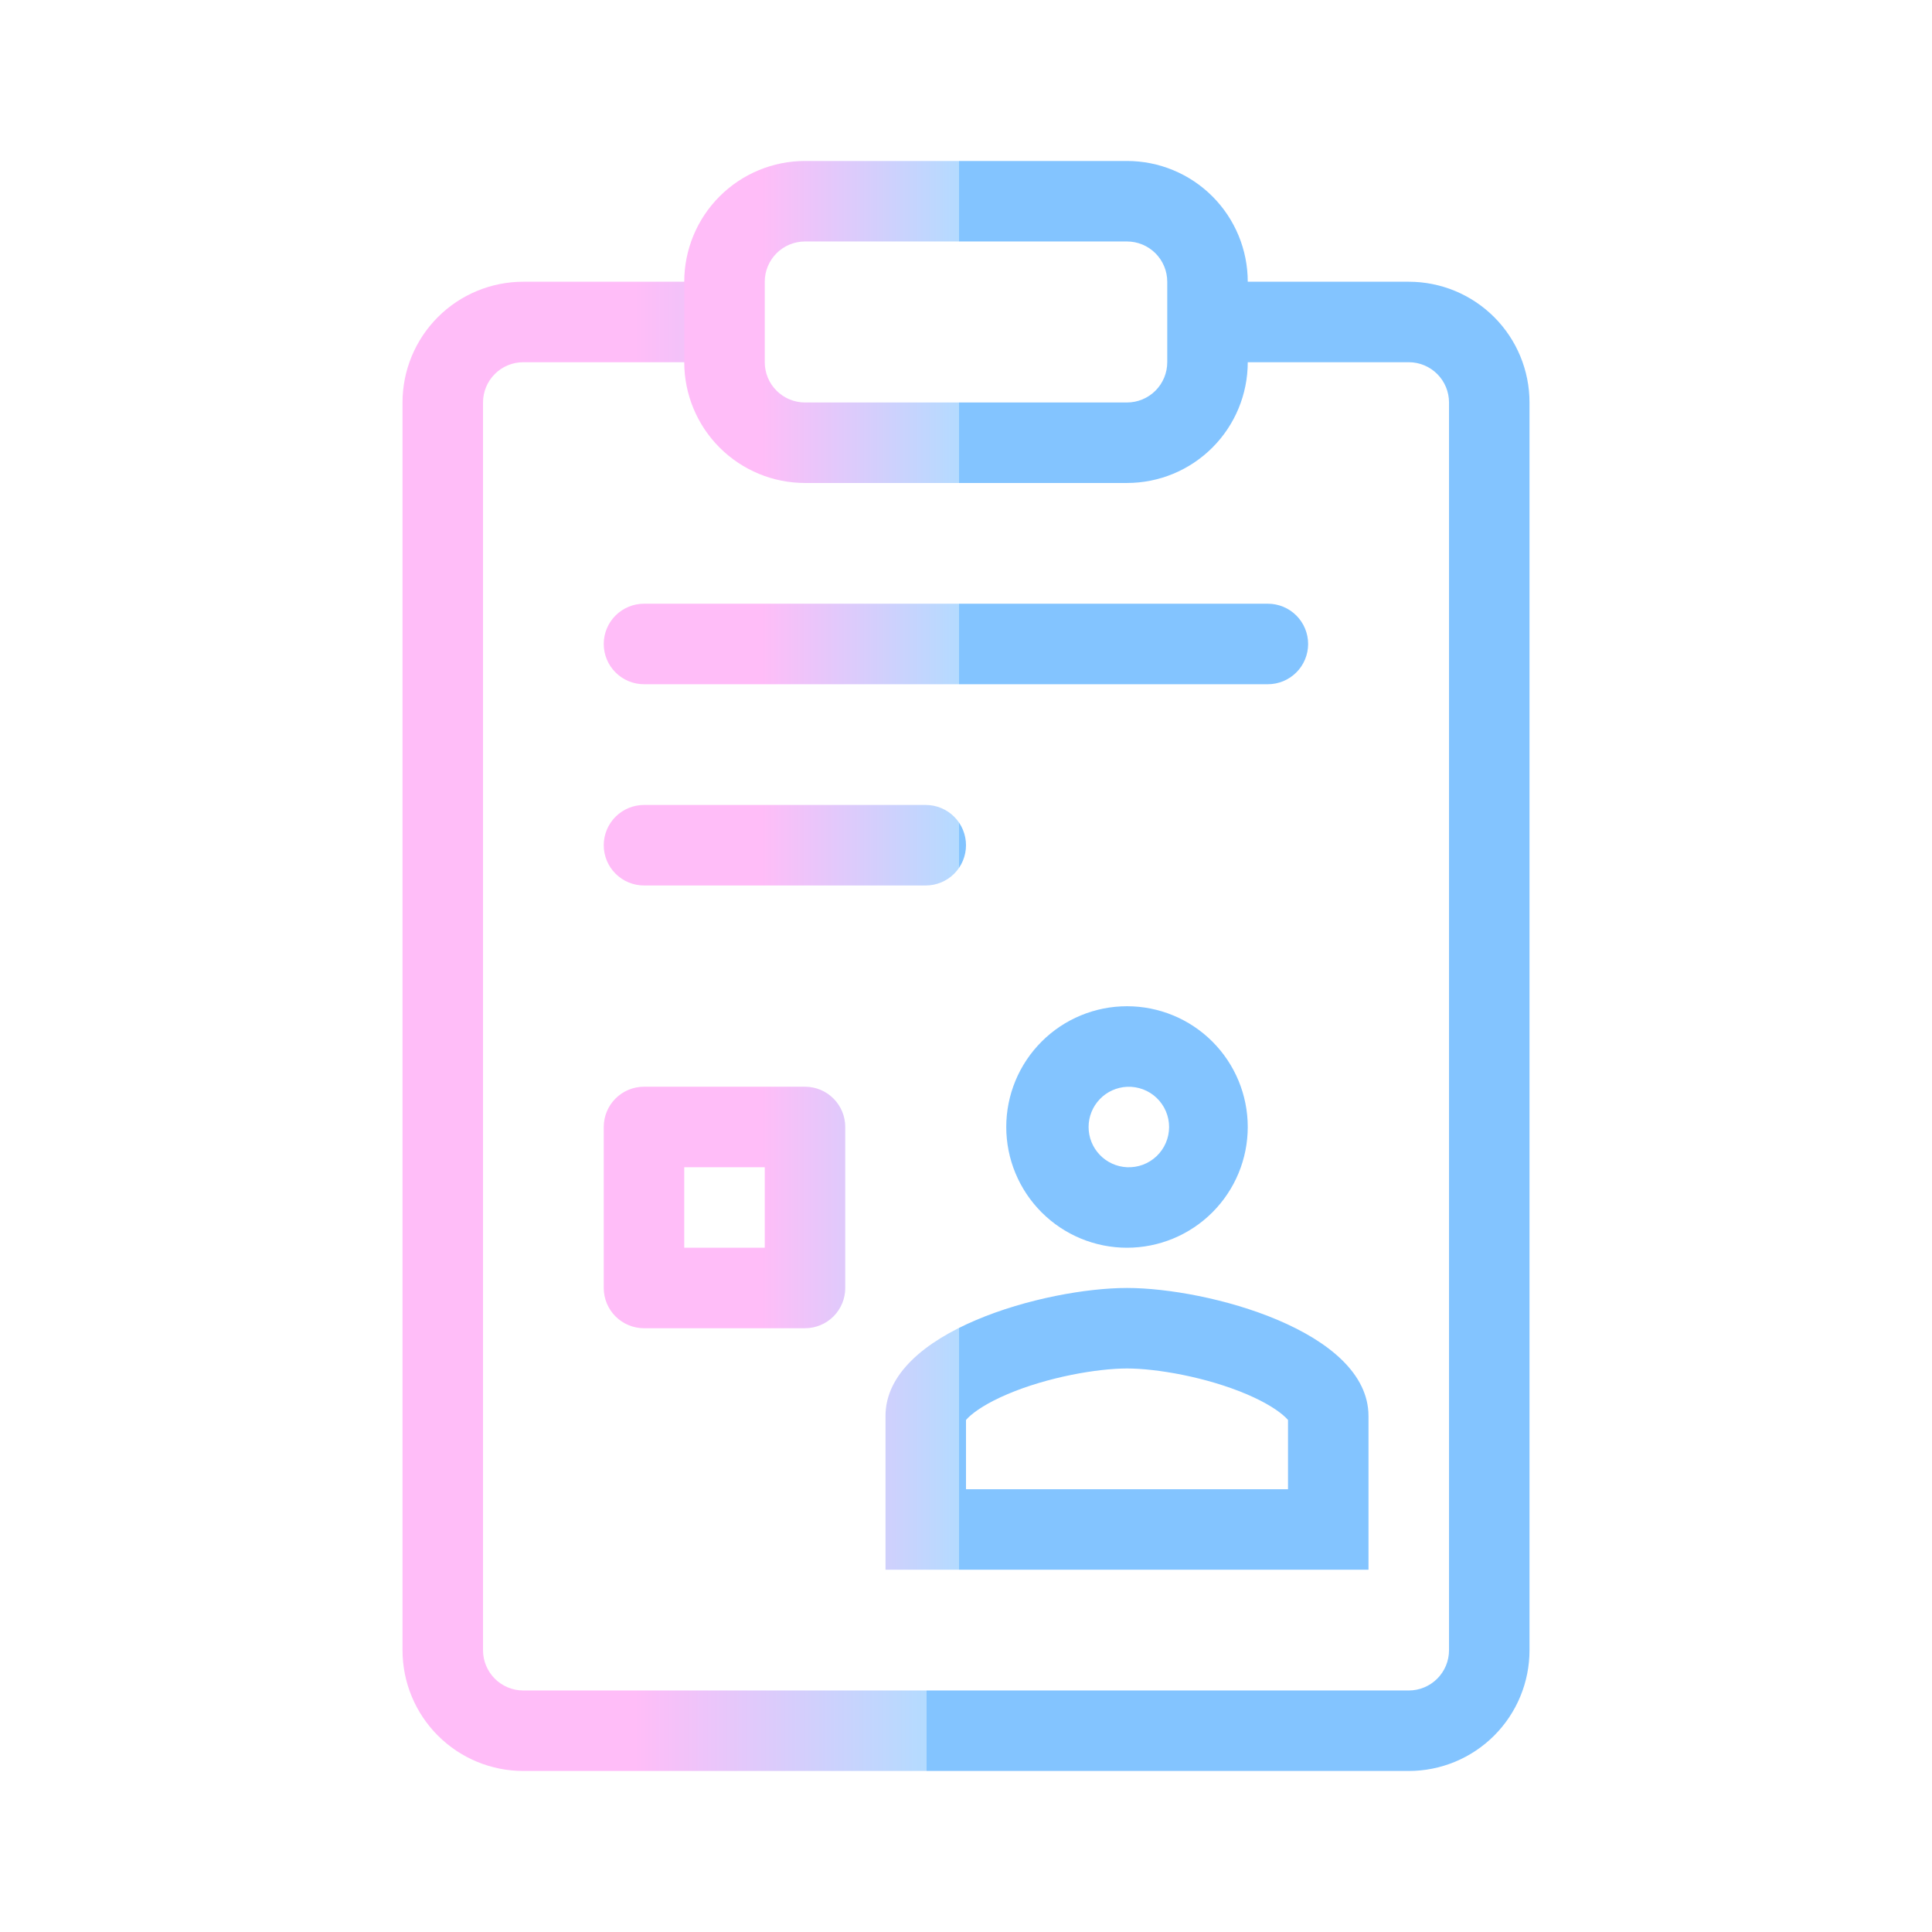
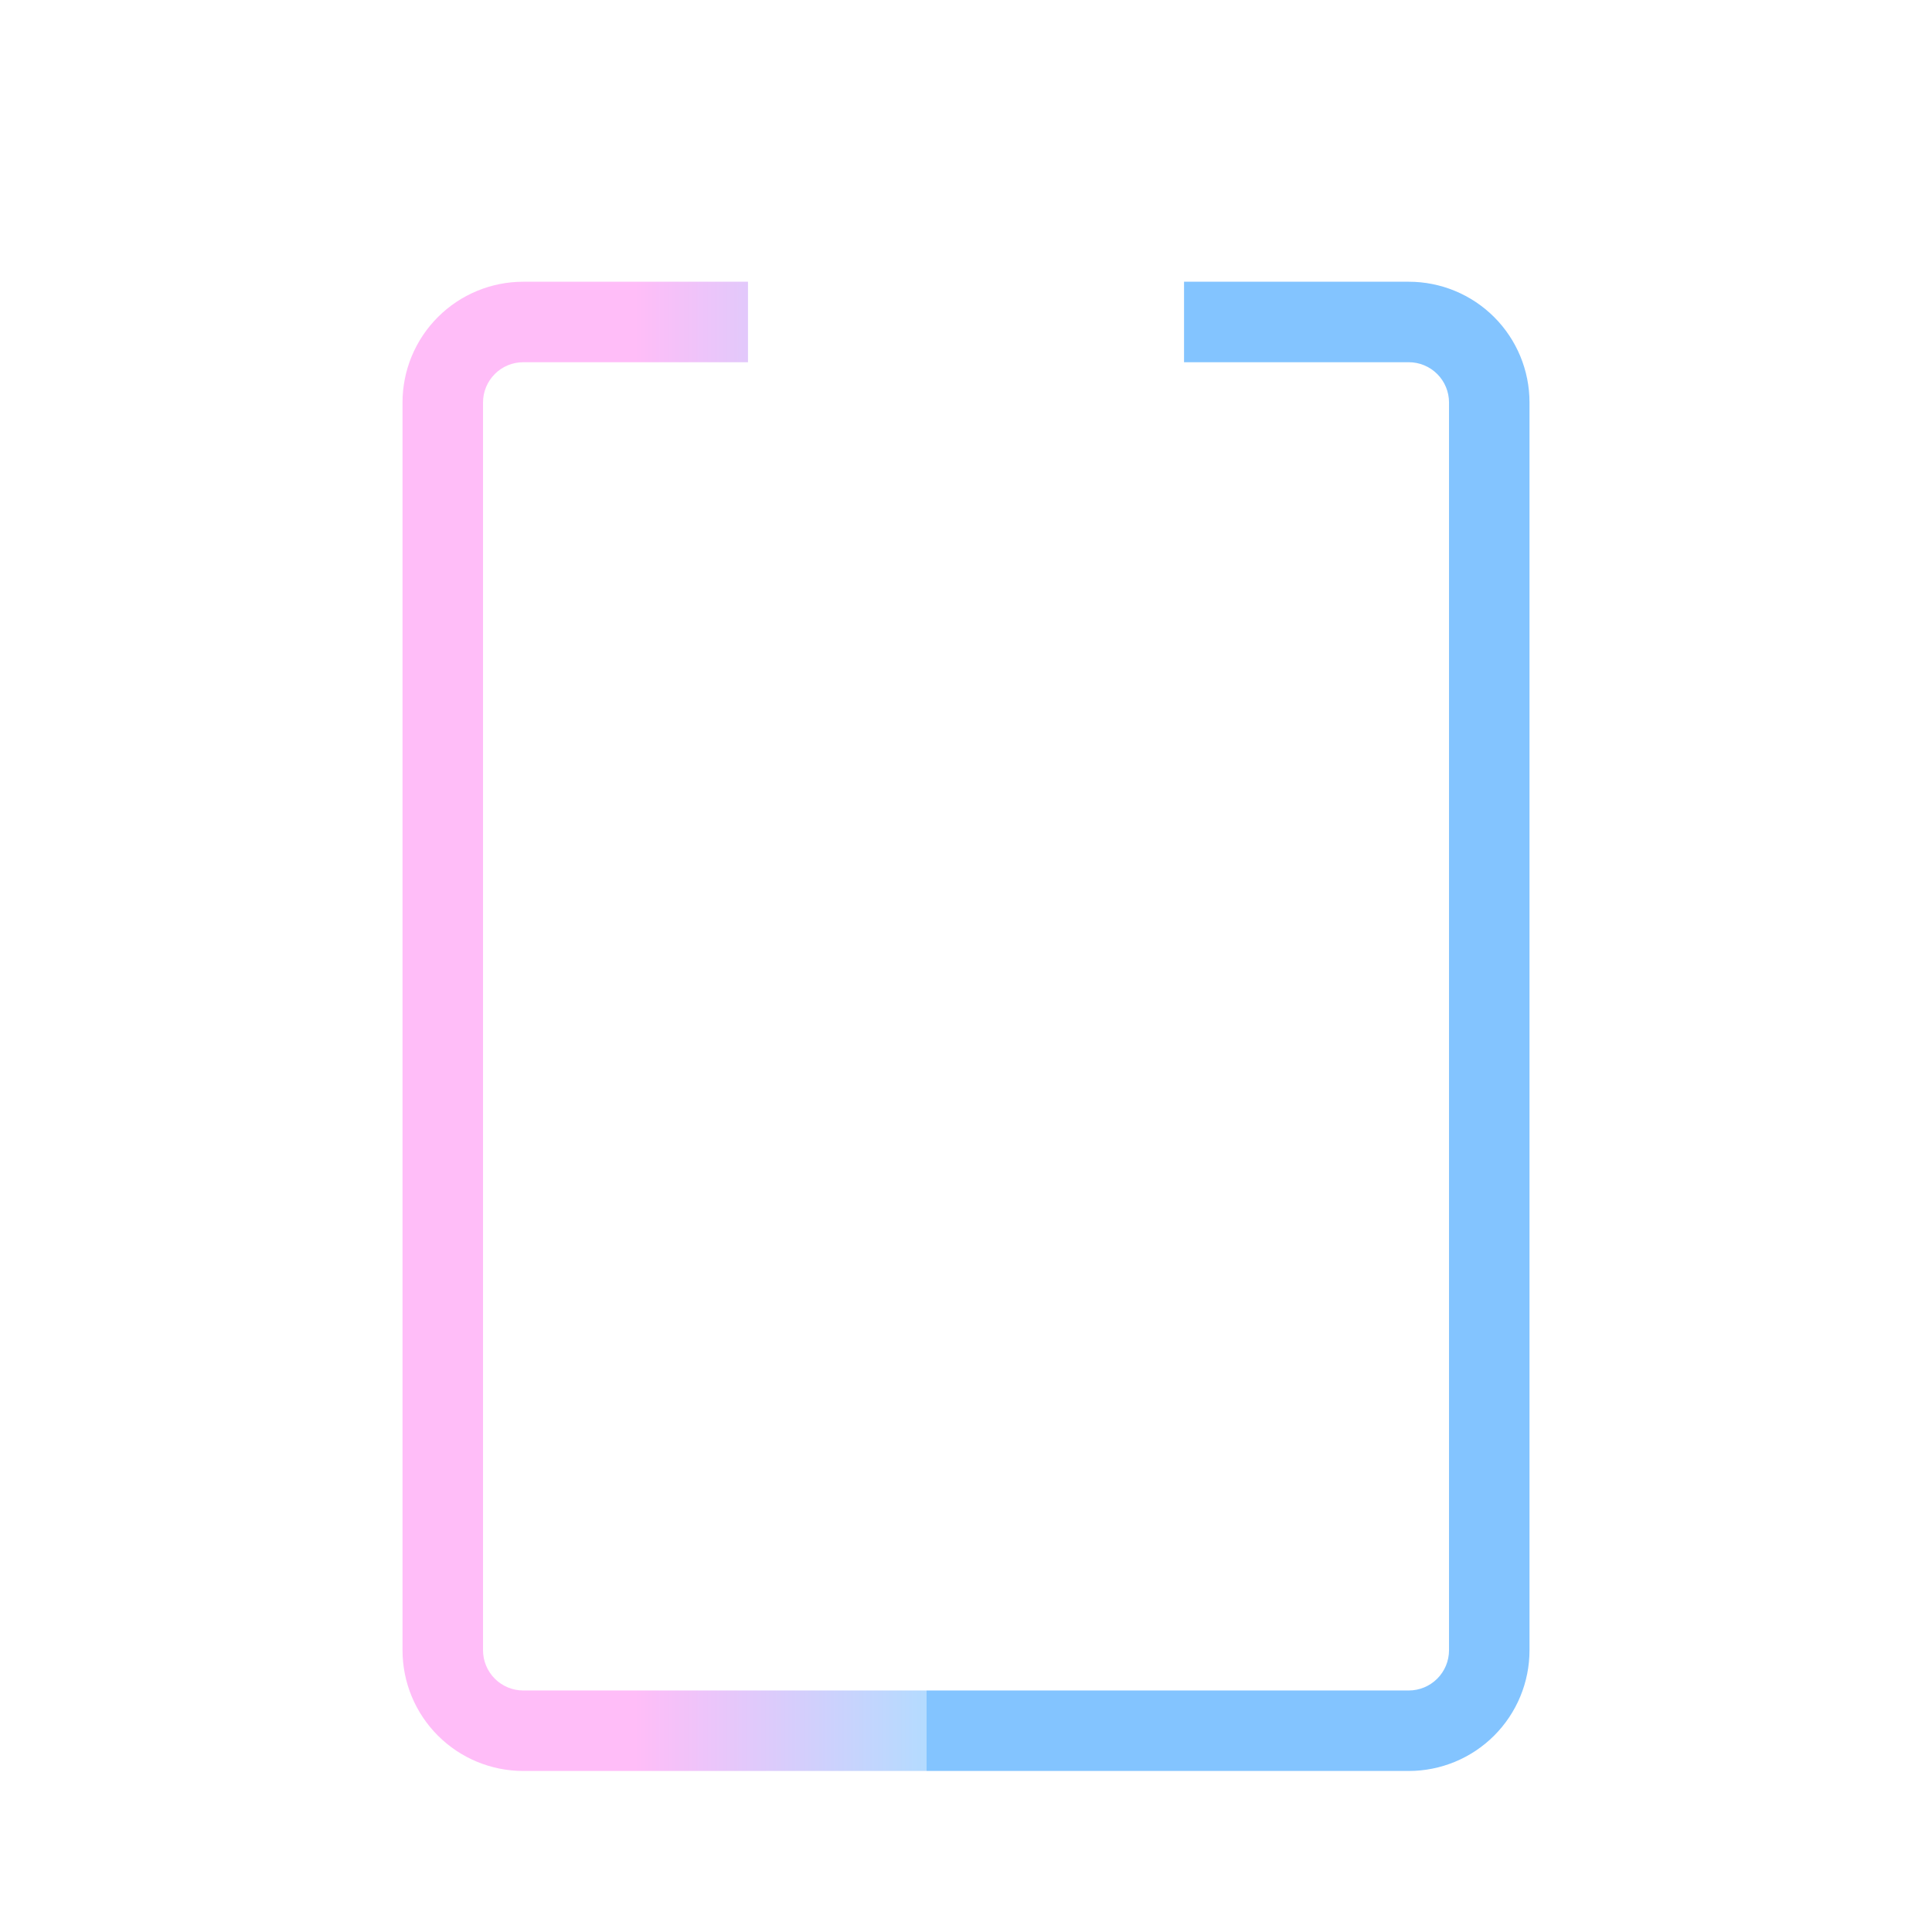
<svg xmlns="http://www.w3.org/2000/svg" width="97" height="97" viewBox="0 0 97 97" fill="none">
  <path fill-rule="evenodd" clip-rule="evenodd" d="M26.271 18.186C25.735 18.186 25.221 18.399 24.843 18.778C24.464 19.157 24.251 19.671 24.251 20.207V82.853C24.251 83.389 24.464 83.903 24.843 84.282C25.221 84.661 25.735 84.874 26.271 84.874H70.73C71.266 84.874 71.78 84.661 72.159 84.282C72.538 83.903 72.751 83.389 72.751 82.853V20.207C72.751 19.671 72.538 19.157 72.159 18.778C71.78 18.399 71.266 18.186 70.73 18.186H59.447V14.145H70.73C72.338 14.145 73.88 14.783 75.017 15.92C76.154 17.057 76.792 18.599 76.792 20.207V82.853C76.792 84.461 76.154 86.003 75.017 87.14C73.88 88.277 72.338 88.915 70.73 88.915H26.271C24.664 88.915 23.122 88.277 21.985 87.14C20.848 86.003 20.209 84.461 20.209 82.853V20.207C20.209 18.599 20.848 17.057 21.985 15.92C23.122 14.783 24.664 14.145 26.271 14.145H37.554V18.186H26.271Z" fill="url(#paint0_linear_3200_16180)" />
-   <path fill-rule="evenodd" clip-rule="evenodd" d="M34.354 14.145C34.354 12.537 34.993 10.995 36.13 9.858C37.267 8.721 38.809 8.082 40.417 8.082H56.583C58.191 8.082 59.733 8.721 60.87 9.858C62.007 10.995 62.646 12.537 62.646 14.145V18.186C62.646 19.794 62.007 21.336 60.87 22.473C59.733 23.61 58.191 24.249 56.583 24.249H40.417C38.809 24.249 37.267 23.61 36.13 22.473C34.993 21.336 34.354 19.794 34.354 18.186V14.145ZM40.417 12.124C39.881 12.124 39.367 12.337 38.988 12.716C38.609 13.095 38.396 13.609 38.396 14.145V18.186C38.396 18.722 38.609 19.236 38.988 19.615C39.367 19.994 39.881 20.207 40.417 20.207H56.583C57.119 20.207 57.633 19.994 58.012 19.615C58.391 19.236 58.604 18.722 58.604 18.186V14.145C58.604 13.609 58.391 13.095 58.012 12.716C57.633 12.337 57.119 12.124 56.583 12.124H40.417ZM30.312 42.436C30.312 41.9 30.525 41.386 30.904 41.007C31.283 40.628 31.797 40.415 32.333 40.415H46.479C47.015 40.415 47.529 40.628 47.908 41.007C48.287 41.386 48.5 41.9 48.5 42.436C48.5 42.972 48.287 43.486 47.908 43.865C47.529 44.244 47.015 44.457 46.479 44.457H32.333C31.797 44.457 31.283 44.244 30.904 43.865C30.525 43.486 30.312 42.972 30.312 42.436ZM30.312 32.332C30.312 31.796 30.525 31.282 30.904 30.903C31.283 30.524 31.797 30.311 32.333 30.311H63.656C64.192 30.311 64.706 30.524 65.085 30.903C65.464 31.282 65.677 31.796 65.677 32.332C65.677 32.868 65.464 33.382 65.085 33.761C64.706 34.14 64.192 34.353 63.656 34.353H32.333C31.797 34.353 31.283 34.14 30.904 33.761C30.525 33.382 30.312 32.868 30.312 32.332ZM34.354 58.603V62.645H38.396V58.603H34.354ZM32.333 54.561C31.797 54.561 31.283 54.774 30.904 55.153C30.525 55.532 30.312 56.046 30.312 56.582V64.665C30.312 65.201 30.525 65.715 30.904 66.094C31.283 66.473 31.797 66.686 32.333 66.686H40.417C40.953 66.686 41.467 66.473 41.846 66.094C42.225 65.715 42.438 65.201 42.438 64.665V56.582C42.438 56.046 42.225 55.532 41.846 55.153C41.467 54.774 40.953 54.561 40.417 54.561H32.333ZM56.583 58.603C56.856 58.615 57.128 58.572 57.384 58.477C57.64 58.381 57.873 58.234 58.071 58.046C58.268 57.858 58.426 57.631 58.533 57.38C58.641 57.129 58.696 56.859 58.697 56.586C58.697 56.313 58.642 56.043 58.535 55.792C58.428 55.541 58.271 55.314 58.074 55.125C57.877 54.936 57.643 54.789 57.388 54.693C57.132 54.597 56.86 54.553 56.587 54.565C56.068 54.588 55.577 54.81 55.217 55.186C54.857 55.562 54.655 56.062 54.655 56.582C54.654 57.102 54.855 57.603 55.214 57.979C55.573 58.356 56.064 58.579 56.583 58.603ZM56.583 62.645C58.191 62.645 59.733 62.006 60.87 60.869C62.007 59.732 62.646 58.19 62.646 56.582C62.646 54.974 62.007 53.432 60.87 52.295C59.733 51.158 58.191 50.52 56.583 50.52C54.975 50.52 53.433 51.158 52.297 52.295C51.16 53.432 50.521 54.974 50.521 56.582C50.521 58.19 51.16 59.732 52.297 60.869C53.433 62.006 54.975 62.645 56.583 62.645ZM48.5 71.294C48.535 71.252 48.572 71.213 48.611 71.174C48.943 70.851 49.581 70.423 50.584 69.996C52.604 69.138 55.098 68.707 56.583 68.707C58.069 68.707 60.562 69.138 62.583 69.996C63.586 70.421 64.224 70.851 64.555 71.174C64.594 71.212 64.631 71.251 64.667 71.292V74.769H48.5V71.294ZM56.583 64.665C52.536 64.665 44.458 66.82 44.458 71.096V78.811H68.708V71.096C68.708 66.82 60.631 64.665 56.583 64.665Z" fill="url(#paint1_linear_3200_16180)" />
  <defs>
    <linearGradient id="paint0_linear_3200_16180" x1="31.881" y1="39.702" x2="46.502" y2="39.702" gradientUnits="userSpaceOnUse">
      <stop stop-color="#FFBDF8" />
      <stop offset="1" stop-color="#B4DBFF" />
      <stop offset="1" stop-color="#83C4FF" />
    </linearGradient>
    <linearGradient id="paint1_linear_3200_16180" x1="38.233" y1="32.258" x2="48.154" y2="32.258" gradientUnits="userSpaceOnUse">
      <stop stop-color="#FFBDF8" />
      <stop offset="1" stop-color="#B4DBFF" />
      <stop offset="1" stop-color="#83C4FF" />
    </linearGradient>
  </defs>
</svg>